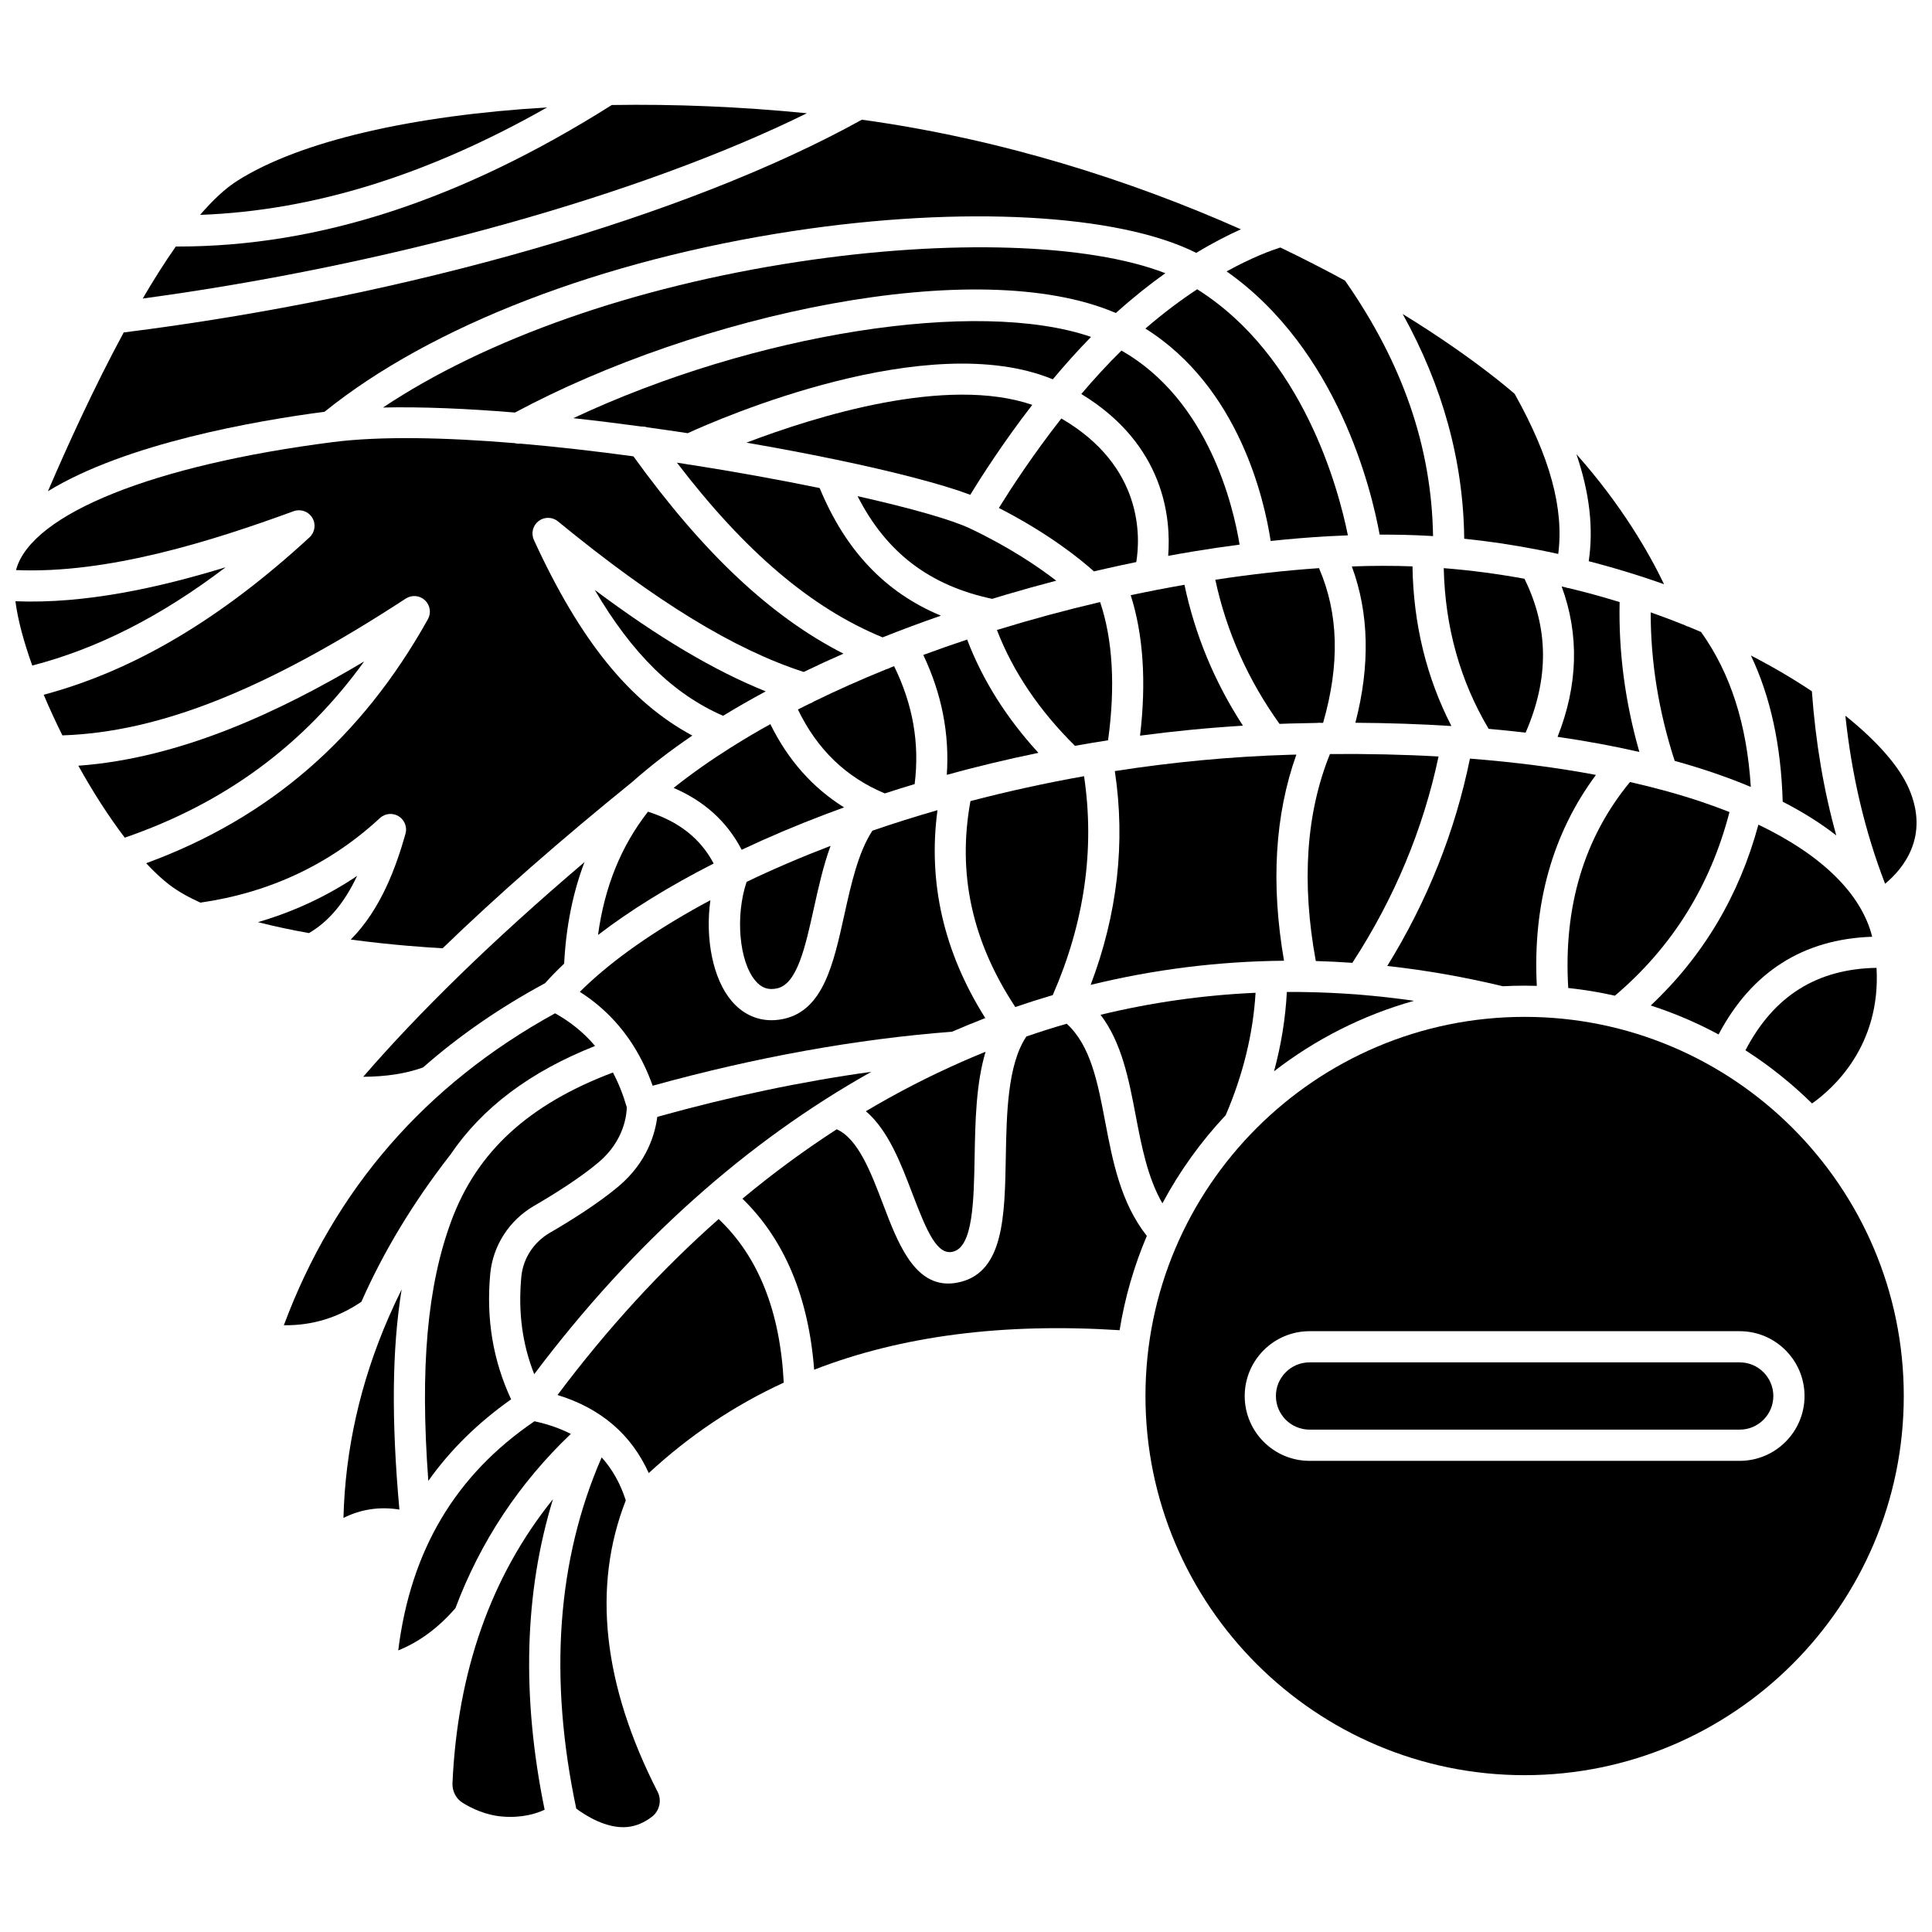
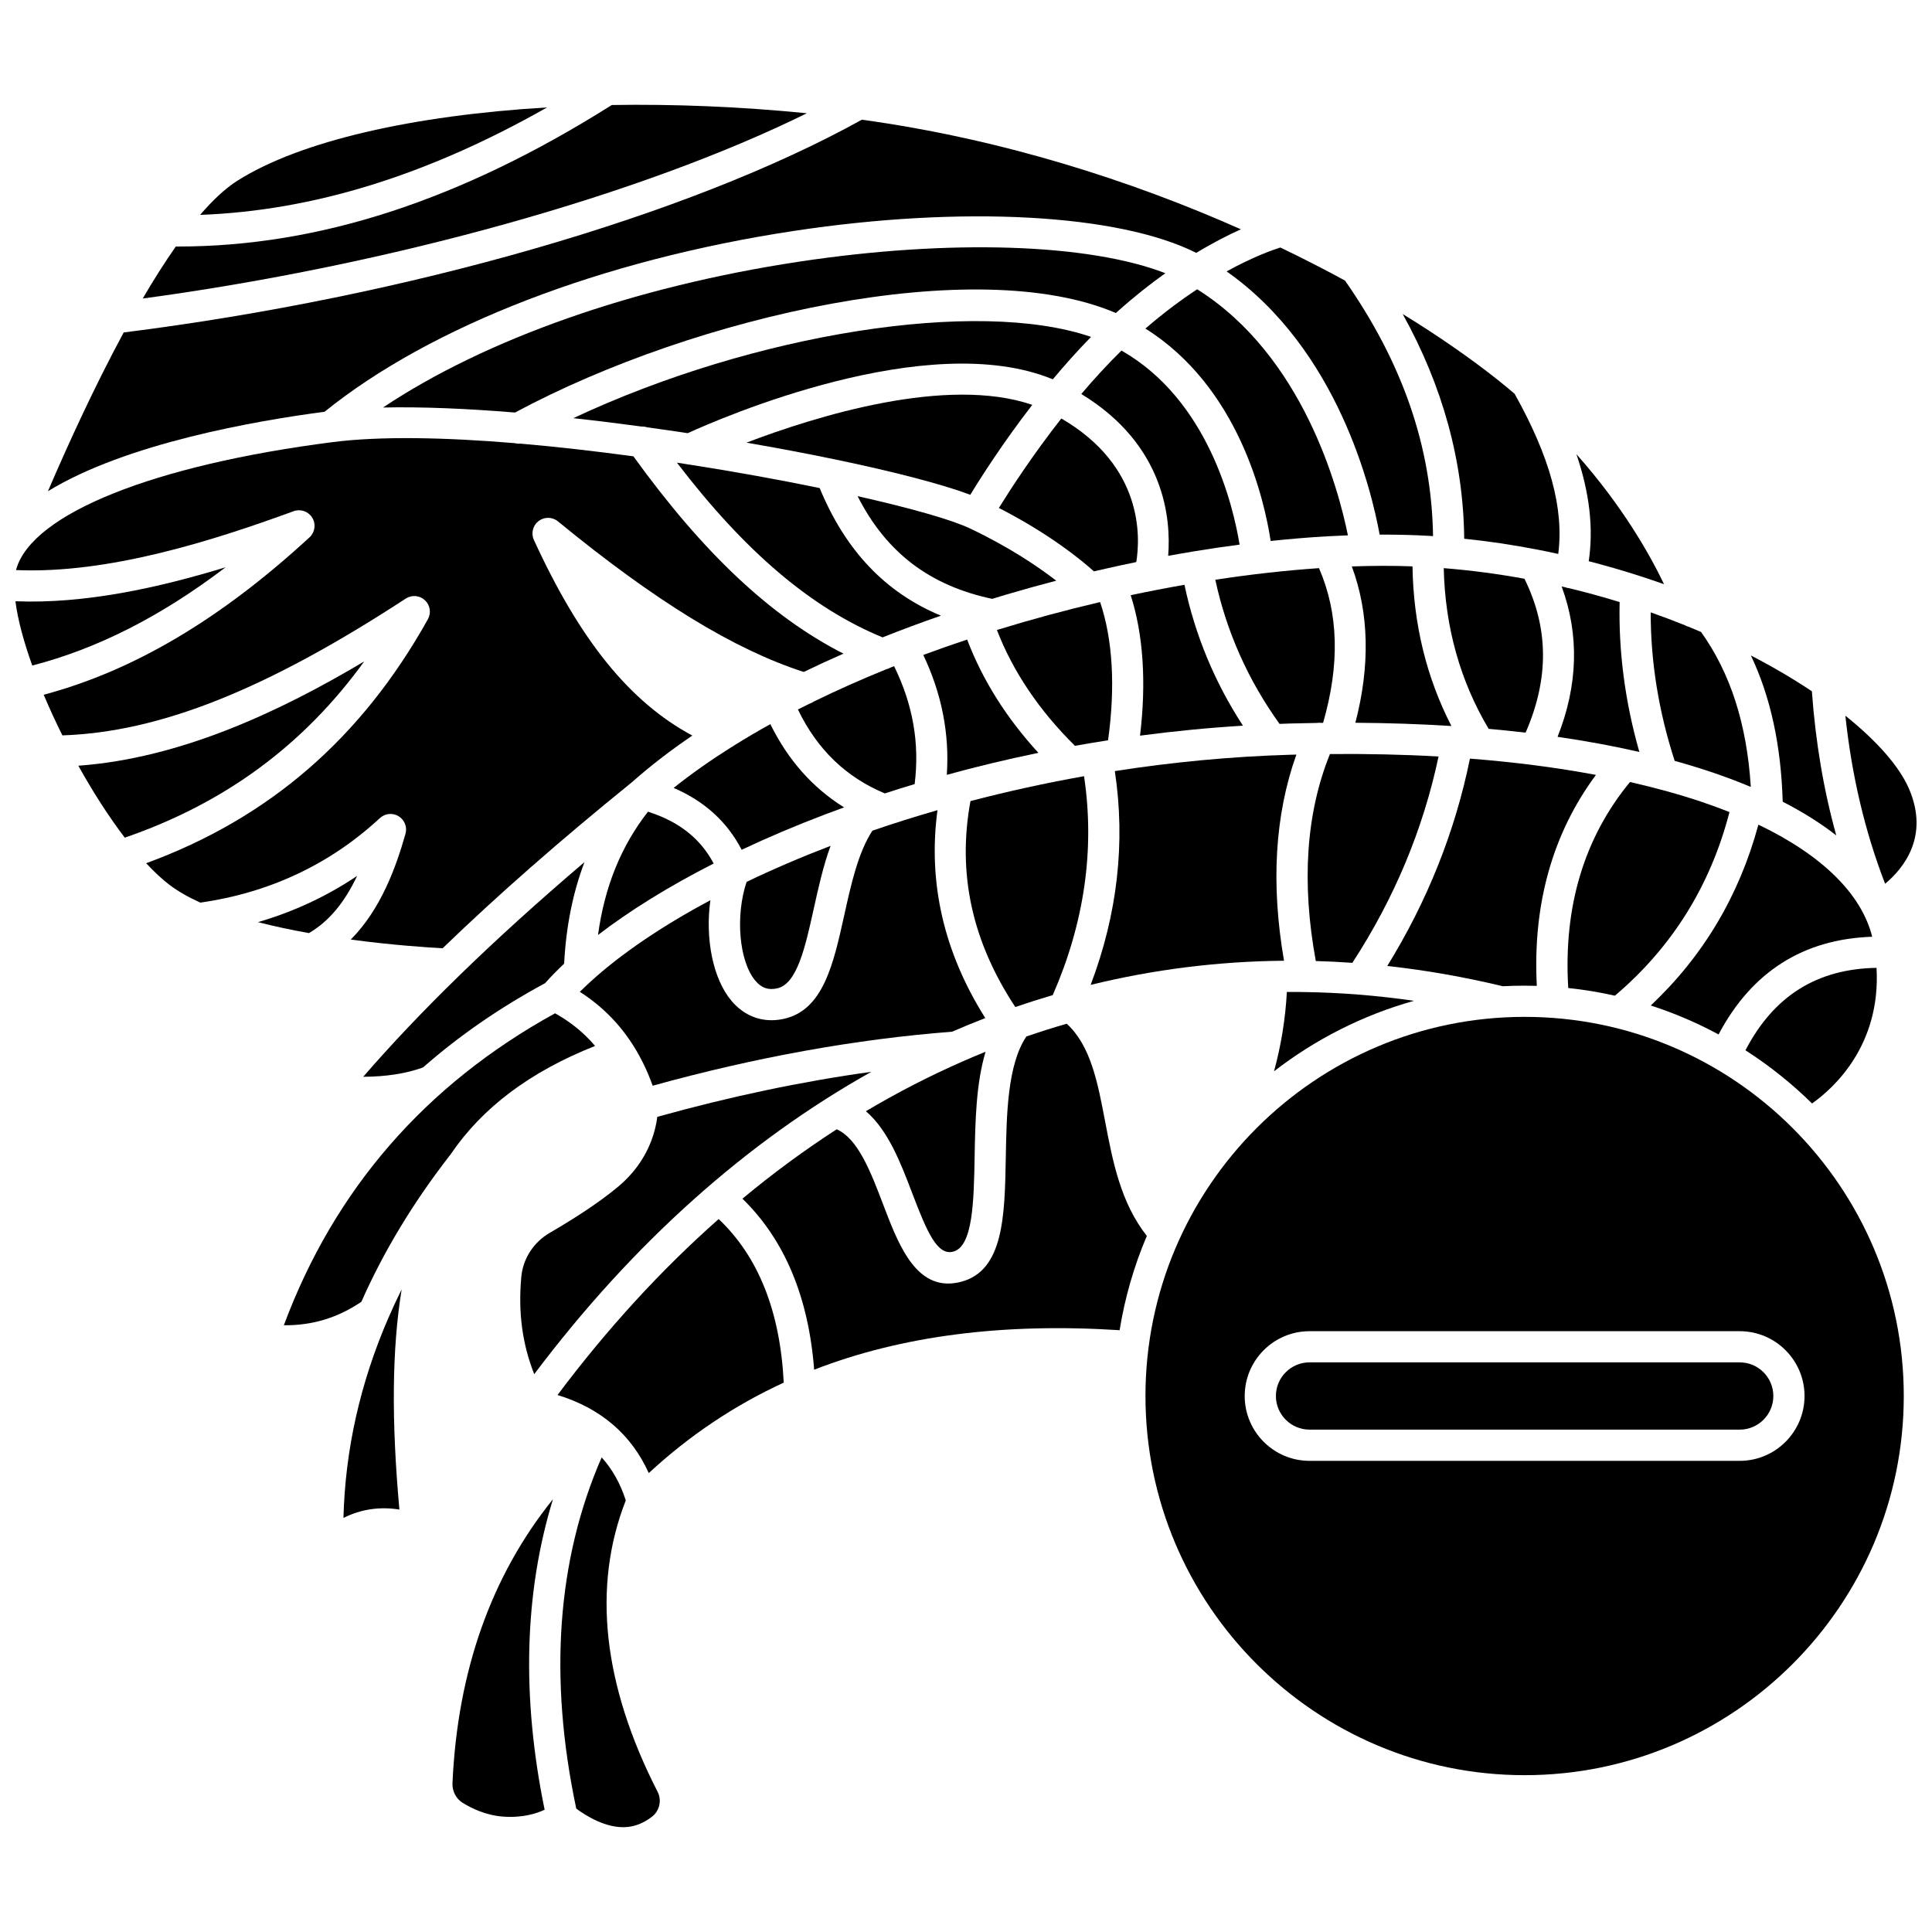
<svg xmlns="http://www.w3.org/2000/svg" width="800px" height="800px" version="1.1" viewBox="144 144 512 512">
  <defs>
    <clipPath id="c">
      <path d="m633 333h18.902v46h-18.902z" />
    </clipPath>
    <clipPath id="b">
      <path d="m148.09 260h219.91v136h-219.91z" />
    </clipPath>
    <clipPath id="a">
      <path d="m148.09 294h55.906v27h-55.906z" />
    </clipPath>
  </defs>
  <path d="m355.54 213.38c-43.637 6.617-82.816 20.461-110.04 38.617 10.281-0.23 22.262 0.285 34.977 1.332 48.336-25.941 122.38-42.191 159.24-26.375 0.133-0.117 0.262-0.242 0.395-0.359 4.434-3.961 8.703-7.328 12.715-10.191-20.215-7.856-57.062-9.125-97.289-3.023z" />
  <path d="m460.39 290.12c0.031-0.008 0.055-0.02 0.086-0.023s0.062-0.004 0.094-0.008c4.016-0.66 7.992-1.242 11.934-1.758-1.684-10.289-8.281-38.305-31.301-51.426-3.746 3.676-7.32 7.582-10.648 11.512 22.086 13.434 23.809 32.953 23.023 42.887 2.273-0.418 4.547-0.809 6.812-1.184z" />
  <path d="m461.26 220.66c-4.234 2.793-8.859 6.219-13.719 10.414 24.762 15.547 31.508 45.234 33.199 56.289 5.082-0.539 10.074-0.953 14.949-1.234 0.094-0.008 0.188-0.016 0.281-0.016 1.766-0.098 3.504-0.176 5.238-0.238-2.508-12.398-11.891-47.578-39.949-65.215z" />
  <path d="m485.84 335.74c2.422-0.07 4.82-0.117 7.203-0.156 0.355-0.059 0.723-0.055 1.086-0.016 0.168-0.004 0.336-0.004 0.508-0.008 4.461-15.516 4.109-28.984-1.086-40.996-8.805 0.602-18.027 1.633-27.48 3.074 2.949 13.73 8.66 26.555 17.016 38.199 0.918-0.031 1.828-0.07 2.754-0.098z" />
-   <path d="m417.56 251.29c-22.641-7.754-57.098 2.914-75.746 10.02 8.109 1.395 15.895 2.871 23.102 4.363 0.121 0.023 0.242 0.043 0.363 0.074 15.531 3.231 28.348 6.551 35.859 9.379 2.812-4.617 8.621-13.742 16.422-23.836z" />
+   <path d="m417.56 251.29c-22.641-7.754-57.098 2.914-75.746 10.02 8.109 1.395 15.895 2.871 23.102 4.363 0.121 0.023 0.242 0.043 0.363 0.074 15.531 3.231 28.348 6.551 35.859 9.379 2.812-4.617 8.621-13.742 16.422-23.836" />
  <path d="m437.14 294.68c0.09-0.023 0.18-0.047 0.27-0.062 2.578-0.582 5.148-1.137 7.715-1.664 1.078-6.586 1.918-25.391-19.863-38.051-7.652 9.754-13.523 18.82-16.551 23.711 13.434 6.887 21.785 13.742 25.184 16.801 1.082-0.25 2.164-0.488 3.246-0.734z" />
  <path d="m358.51 330.49c-1.027 0.508-2.043 1.02-3.055 1.535 5.125 10.598 12.691 17.906 23.027 22.238 2.543-0.828 5.18-1.656 7.91-2.477 1.344-10.781-0.453-21.059-5.449-31.25-0.332 0.133-0.66 0.262-0.992 0.395-0.344 0.199-0.711 0.344-1.098 0.438-6.609 2.68-13.035 5.535-19.207 8.555-0.352 0.246-0.73 0.445-1.137 0.566z" />
  <path d="m344.19 403.91c1.617 1.914 3.394 2.535 5.758 2.016 5.293-1.16 7.438-10.871 9.715-21.152 1.246-5.637 2.523-11.379 4.449-16.617-7.867 3.012-15.309 6.211-22.254 9.547-3.016 8.953-2.019 21.07 2.332 26.207z" />
  <path d="m302.48 391.78c8.504-6.539 18.879-12.949 30.648-18.941-3.496-6.621-9.238-11.141-17.41-13.73-7.129 9.121-11.5 19.895-13.238 32.672z" />
  <path d="m315.54 257.25c3.586 0.492 7.164 1.008 10.711 1.547 8.559-3.914 63.637-27.941 96.754-14.273 3.16-3.785 6.555-7.59 10.137-11.242-30.074-10.332-89.332-0.926-137.21 21.539 5.988 0.652 12.047 1.398 18.086 2.219 0.52-0.023 1.035 0.047 1.527 0.211z" />
  <path d="m374.92 428.04c-18.406 2.551-37.398 6.543-56.734 11.938-0.547 4.344-2.633 11.98-10.23 18.387-5.516 4.648-12.969 9.277-18.25 12.34-4.289 2.488-7.113 6.856-7.555 11.684-0.852 9.371 0.242 17.711 3.422 25.781 26.172-34.785 56.41-61.688 89.348-80.129z" />
  <path d="m423.92 297.89c-4.738-3.66-12.355-8.852-22.84-13.836-4.852-2.305-15.672-5.387-29.812-8.566 7.609 14.973 19.121 23.699 35.664 27.215 1.238-0.379 2.484-0.758 3.734-1.129 4.406-1.305 8.828-2.527 13.254-3.684z" />
  <path d="m377.89 312.91c5.012-1.996 10.172-3.918 15.465-5.754-14.719-6.098-25.301-17.262-32.133-33.816-10.496-2.16-22.234-4.297-34.41-6.203-0.324-0.012-0.637-0.062-0.945-0.145-0.824-0.129-1.648-0.254-2.477-0.383 18.109 23.668 35.613 38.516 54.5 46.301z" />
  <path d="m533.55 345.04c-3.938 19.336-11.297 37.773-21.91 54.953 10.152 1.117 20.367 2.902 30.629 5.371 1.914-0.102 3.84-0.152 5.777-0.152 1.078 0 2.156 0.02 3.227 0.051-1.121-21.609 4.152-40.359 15.668-55.906-10.363-1.949-21.535-3.391-33.391-4.316z" />
-   <path d="m452.05 462.9c4.555-8.527 10.211-16.379 16.777-23.367 4.621-10.777 7.273-21.664 7.91-32.434-13.918 0.617-27.637 2.574-41.078 5.828 5.625 7.391 7.5 17.156 9.312 26.68 1.555 8.141 3.156 16.492 7.078 23.293z" />
  <path d="m265.72 402.53c-9.48 9.23-17.957 18.156-25.465 26.828 6.152-0.031 11.305-0.844 15.84-2.465 9.617-8.445 20.41-15.895 32.352-22.336 1.539-1.723 3.227-3.453 5.059-5.18 0.496-9.785 2.297-18.773 5.387-26.91-12.207 10.391-23.211 20.363-33.105 29.992-0.02 0.027-0.043 0.051-0.066 0.07z" />
  <path d="m311.72 420.91c0.047 0.07 0.09 0.141 0.133 0.215 2.031 3.219 3.742 6.75 5.106 10.602 27.32-7.559 53.988-12.367 79.348-14.312 2.918-1.27 5.852-2.473 8.805-3.617-11-17.441-15.242-35.922-12.668-55.094-5.91 1.703-11.668 3.516-17.246 5.43-3.781 5.766-5.656 14.23-7.469 22.43-2.863 12.934-5.562 25.148-16.016 27.441-1.105 0.242-2.195 0.363-3.254 0.363-4.062 0-7.738-1.754-10.582-5.109-5-5.902-7.023-16.602-5.617-26.695-12.91 6.898-23.684 14.227-31.719 21.543-0.113 0.117-0.23 0.227-0.359 0.332-0.871 0.801-1.719 1.605-2.523 2.406 5.727 3.652 10.418 8.359 14.062 14.066z" />
  <path d="m419.19 343.51c-8.492-9.254-14.82-19.316-18.887-30.023-3.914 1.301-7.793 2.66-11.625 4.078 4.887 10.27 6.977 20.918 6.234 31.773 7.516-2.07 15.625-4.047 24.277-5.828z" />
  <path d="m487.55 343.98c-0.492 0.012-0.977 0.016-1.473 0.031-15.871 0.461-31.512 1.977-46.637 4.332 2.859 18.91 0.703 37.914-6.406 56.66 16.707-4.094 33.836-6.246 51.246-6.398-3.527-20.352-2.422-38.672 3.269-54.625z" />
  <g clip-path="url(#c)">
    <path d="m649.89 353c-2.527-5.832-8.383-12.555-16.848-19.328 1.703 15.965 5.176 30.645 10.527 44.535 4.832-4.023 11.824-12.504 6.32-25.207z" />
  </g>
  <path d="m385.77 460.26c3.934 10.332 6.633 16.523 10.828 15.438 5.262-1.359 5.477-13.43 5.688-25.102 0.168-9.27 0.355-19.391 2.902-27.875-1.859 0.75-3.711 1.535-5.555 2.34-0.219 0.121-0.449 0.219-0.688 0.301-8.66 3.805-17.16 8.18-25.477 13.125 5.918 5.039 9.262 13.793 12.301 21.773z" />
-   <path d="m285.55 463.55c4.996-2.898 12.012-7.246 17.07-11.512 6.926-5.84 7.461-12.871 7.484-14.609-0.973-3.348-2.195-6.41-3.672-9.207-22.344 8.438-36 20.957-42.789 39.223-6.406 17.242-8.367 38.855-6.137 69.004 5.809-8.191 13.109-15.371 21.941-21.609-4.805-10.352-6.625-21.25-5.535-33.211 0.68-7.488 5.031-14.246 11.637-18.078z" />
  <path d="m492.7 398.68c3.219 0.09 6.449 0.254 9.688 0.48 11.094-17.02 18.77-35.383 22.844-54.684-9.23-0.523-18.848-0.734-28.785-0.648-6.316 15.621-7.574 34.043-3.746 54.852z" />
  <path d="m548.3 338.16c6.25-14.328 6.141-27.715-0.305-40.785-6.957-1.273-14.102-2.231-21.387-2.809 0.344 15.582 4.336 29.875 11.895 42.582 3.324 0.297 6.59 0.637 9.797 1.012z" />
  <path d="m340.55 369.2c6.981-3.293 14.371-6.434 22.102-9.367 1.617-0.613 3.301-1.238 5.035-1.867-8.336-5.191-14.875-12.578-19.535-22.062-3.312 1.836-6.523 3.727-9.629 5.664-0.258 0.203-0.531 0.379-0.828 0.516-5.426 3.426-10.512 7-15.18 10.723 8.152 3.488 14.188 8.98 18.035 16.395z" />
  <path d="m473.39 336.31c-7.496-11.512-12.691-24.027-15.496-37.336-4.715 0.824-9.469 1.742-14.246 2.758 3.332 10.41 4.172 23.098 2.473 37.223 8.703-1.156 17.805-2.062 27.27-2.644z" />
  <path d="m502.25 294.11c4.578 12.379 4.879 26.27 0.938 41.43 8.793 0.051 17.281 0.34 25.453 0.863-6.609-12.848-10.074-27.031-10.316-42.312-5.117-0.191-10.488-0.184-16.074 0.02z" />
-   <path d="m301.61 300.33c10.008 17.051 20.887 27.637 34.012 33.363 3.606-2.203 7.379-4.359 11.305-6.473-13.648-5.488-28.441-14.266-45.316-26.891z" />
  <path d="m509.62 285.68c4.504-0.016 8.883 0.086 13.09 0.328 0.355 0.02 0.707 0.047 1.062 0.07-0.371-23.613-8.035-45.82-23.332-67.723-5.441-2.969-11.172-5.898-17.141-8.766-2.293 0.727-7.387 2.559-14.23 6.336 29.512 20.785 38.41 57.988 40.551 69.754z" />
  <path d="m263.32 450.04c0.016-0.016 0.031-0.031 0.047-0.047 8.438-12.473 21.113-21.98 38.336-28.809-2.934-3.461-6.457-6.34-10.605-8.648-34.305 18.859-58.461 46.637-71.875 82.668 7.582 0.09 14.328-2.004 20.551-6.223 5.875-13.316 13.727-26.316 23.547-38.941z" />
  <path d="m238.64 376.12c-8.039 5.414-16.82 9.5-26.277 12.254 4.406 1.137 8.98 2.098 13.508 2.906 5.191-3.035 9.332-7.906 12.77-15.16z" />
  <path d="m250.44 485.71c-1.223 2.461-2.375 4.93-3.453 7.414-0.027 0.078-0.066 0.152-0.102 0.23-7.434 17.164-11.406 34.848-11.867 52.914 4.609-2.316 9.566-3.055 14.828-2.223-2.137-23.594-1.977-42.492 0.594-58.336z" />
-   <path d="m295.27 524c-2.84-1.457-6.051-2.57-9.633-3.352-20.926 14.254-32.797 34.164-36.102 60.723 5.59-2.246 10.586-5.945 15.152-11.18 6.637-17.652 16.852-33.094 30.582-46.191z" />
  <g clip-path="url(#b)">
    <path d="m249.64 360.31c1.578 0.969 2.324 2.867 1.82 4.648-2.449 8.656-6.481 19.98-14.508 28.035 11.129 1.492 20.586 2.106 24.348 2.309 14.418-13.941 31.082-28.559 50.273-44.094 4.719-4.191 10.043-8.293 15.902-12.277-16.633-8.926-29.797-25.266-41.988-51.84-0.801-1.75-0.293-3.82 1.23-4.996 1.523-1.176 3.656-1.145 5.144 0.074 25.891 21.215 46.641 33.926 65.133 39.906 3.414-1.656 6.93-3.273 10.531-4.852-19.254-9.805-37.172-26.676-55.664-52.289-10.062-1.367-20.184-2.527-29.938-3.367-0.504 0.051-1.004 0.004-1.484-0.125-18.539-1.539-35.637-1.895-48.242-0.281-47.422 6.066-79.555 18.934-83.863 33.586-0.031 0.105-0.047 0.227-0.074 0.332 24.402 1.039 51.938-7.699 73.543-15.602 1.852-0.68 3.922 0.047 4.949 1.73 1.027 1.684 0.723 3.856-0.727 5.191-23.535 21.68-46.629 35.367-70.445 41.719 1.496 3.551 3.164 7.168 4.953 10.766 25.812-0.863 54.035-12.129 90.996-36.254 1.594-1.039 3.691-0.859 5.078 0.438 1.391 1.297 1.715 3.375 0.789 5.035-17.594 31.512-42.062 52.715-74.664 64.66 2.102 2.262 4.18 4.215 6.188 5.742 2.289 1.738 5.07 3.297 8.191 4.703 18.363-2.648 34.363-10.176 47.559-22.406 1.359-1.258 3.387-1.457 4.969-0.492z" />
  </g>
  <path d="m240.52 319.28c-22.277 13.27-48.625 25.672-75.758 27.645 3.848 6.922 8.059 13.492 12.305 19.062 26.438-9.102 47.355-24.457 63.453-46.707z" />
  <path d="m605.04 505.04h-114c-4.914 0-8.914 4-8.914 8.914s4 8.914 8.914 8.914h114c4.914 0 8.914-4 8.914-8.914s-4-8.914-8.914-8.914z" />
  <g clip-path="url(#a)">
    <path d="m148.09 303.34c0.613 4.84 2.188 10.699 4.461 17.031 17.238-4.453 34.156-13.039 51.246-26.047-17.805 5.469-37.418 9.754-55.707 9.016z" />
  </g>
  <path d="m263.91 616.58c-0.094 2.062 0.941 4.082 2.637 5.144 2.356 1.48 6.113 3.32 10.637 3.684 5.238 0.418 9.012-0.801 11.148-1.816-6.141-29.953-5.391-57.531 2.215-82.297-16.363 20.312-25.305 45.547-26.637 75.285z" />
  <path d="m436.86 441.15c-1.957-10.293-3.82-20.051-10.156-25.844-0.051 0.008-0.098 0.023-0.148 0.031-3.543 1.023-7.062 2.141-10.562 3.344-4.992 7.453-5.242 20.488-5.449 32.059-0.277 15.441-0.539 30.027-11.887 32.957-1.199 0.309-2.328 0.453-3.387 0.453-9.246 0-13.465-11.07-17.227-20.957-3.269-8.582-6.644-17.418-12.309-19.918-8.543 5.523-16.883 11.652-24.984 18.387 11.152 10.852 17.527 26.051 19.008 45.32 23.203-9 50.051-12.441 80.949-10.465 1.41-8.715 3.856-17.094 7.215-24.988-6.949-8.812-9.043-19.758-11.062-30.379z" />
  <path d="m548.04 413.48c-55.402 0-100.48 45.074-100.48 100.48s45.074 100.48 100.48 100.48c55.402 0 100.48-45.074 100.48-100.48s-45.074-100.48-100.48-100.48zm57 117.66h-114c-9.473 0-17.18-7.707-17.18-17.18s7.707-17.18 17.18-17.18h114c9.473 0 17.18 7.707 17.18 17.18s-7.707 17.18-17.18 17.18z" />
  <path d="m309.84 541.62c-1.449-4.492-3.574-8.285-6.394-11.398-11.816 27.082-14.082 58.355-6.731 93.074 2.254 1.684 7.992 5.457 13.625 4.871 2.242-0.234 4.422-1.156 6.473-2.742 1.969-1.523 2.606-4.336 1.48-6.539-14.555-28.449-17.391-54.434-8.453-77.266z" />
  <path d="m291.75 513.69c11.453 3.516 19.555 10.449 24.18 20.691 10.73-9.934 22.629-17.91 35.766-23.973-0.934-18.844-6.719-33.402-17.242-43.348-15.18 13.41-29.477 28.977-42.703 46.629z" />
  <path d="m422.99 407.71c8.395-19.191 11.188-38.676 8.293-58.012-10.336 1.84-20.402 4.059-30.102 6.598-3.508 19.223 0.391 37.137 11.883 54.578 3.293-1.133 6.602-2.184 9.926-3.164z" />
  <path d="m571.96 407.87c15.133-12.816 25.34-29.164 30.367-48.668-2.332-0.926-4.758-1.816-7.277-2.668-5.934-2-12.324-3.758-19.086-5.293-12.172 14.762-17.672 33.094-16.363 54.59 4.191 0.441 8.316 1.129 12.359 2.039z" />
  <path d="m640.15 392.25c-2.848-11.391-13.344-21.652-30.156-29.707-5.082 18.809-14.656 34.879-28.531 47.922 6.258 2.023 12.27 4.602 17.977 7.676 8.773-16.598 22.434-25.281 40.711-25.891z" />
  <path d="m354.3 205.21c44.887-6.805 86.227-4.5 106.72 5.805 4.523-2.738 8.531-4.766 11.832-6.246-29.211-12.977-63.59-23.965-100.45-29.047-45.812 25.426-120.4 46.926-195.62 56.383-7.887 14.594-14.984 30.195-20.078 42.074 20.727-12.703 55.102-18.668 73.305-21.055 28.188-22.754 73.383-40.195 124.29-47.914z" />
  <path d="m435.54 303.55c-9.02 2.109-18.062 4.547-26.98 7.293-0.078 0.027-0.156 0.047-0.234 0.074-0.043 0.012-0.09 0.027-0.133 0.043 4.254 11.012 11.191 21.312 20.684 30.691 2.871-0.516 5.793-1.004 8.77-1.469 1.973-14.195 1.242-26.727-2.106-36.633z" />
  <path d="m489.43 406.9c-0.055 0.004-0.109 0.016-0.164 0.016-0.102 0-0.199-0.02-0.297-0.027-1.316-0.016-2.629-0.016-3.941-0.008-0.363 6.988-1.492 14.012-3.394 21.016 10.91-8.438 23.457-14.855 37.086-18.672-9.828-1.422-19.602-2.191-29.289-2.324z" />
  <path d="m630.63 365.39c-3.348-12.027-5.481-24.676-6.465-38.195-4.856-3.246-10.273-6.438-16.16-9.488 5.211 10.988 7.988 23.801 8.43 38.754 5.34 2.742 10.086 5.723 14.195 8.93z" />
  <path d="m641.3 400.49c-15.816 0.273-27.238 7.445-34.738 21.848 6.367 4.082 12.281 8.816 17.652 14.094 5.586-3.949 18.277-15.289 17.086-35.941z" />
  <path d="m587.81 345.64c7.309 2.019 14.043 4.332 20.172 6.906-1.043-16.645-5.383-30.137-13.184-41.066-1.109-0.477-2.231-0.945-3.363-1.406-0.32-0.09-0.629-0.211-0.918-0.375-2.945-1.188-5.969-2.328-9.062-3.414-0.023 13.074 2.109 26.281 6.356 39.355z" />
  <path d="m306.13 171.83c-39.953 25.211-77.598 37.5-114.93 37.5-0.203 0-0.406-0.004-0.609-0.004-2.953 4.207-5.891 8.871-8.766 13.785 65.676-8.867 132.24-27.508 176-49.098-17.598-1.75-35.062-2.457-51.688-2.184z" />
  <path d="m551.19 289.61c0.105 0.012 0.207 0.039 0.312 0.059 1.824 0.355 3.644 0.734 5.449 1.133 1.547-12.047-2.184-25.68-11.562-42.441-1.422-1.207-2.867-2.414-4.375-3.613-7.062-5.609-15.574-11.559-25.289-17.531 10.629 19.152 16.094 39.109 16.305 59.551 6.461 0.664 12.859 1.625 19.16 2.844z" />
  <path d="m206.84 191.94c-3.184 2.023-6.477 5.125-9.805 9.004 29.883-1.09 60.16-10.453 91.953-28.477-35.453 2.102-65.473 8.871-82.148 19.473z" />
  <path d="m565.03 292.73c4.539 1.168 9 2.465 13.363 3.867 0.16 0.039 0.309 0.094 0.461 0.148 2.066 0.668 4.113 1.363 6.137 2.078-3.844-8.02-11.09-20.805-23.227-34.461 3.504 10.297 4.559 19.609 3.266 28.367z" />
  <path d="m556.77 339.27c7.625 1.102 14.863 2.441 21.68 4.008-3.777-13.207-5.535-26.523-5.231-39.723-4.406-1.359-8.934-2.606-13.562-3.715-0.109-0.016-0.219-0.012-0.332-0.039-0.125-0.027-0.238-0.082-0.359-0.121-0.367-0.086-0.738-0.172-1.109-0.258 4.707 12.805 4.344 26.156-1.086 39.848z" />
</svg>